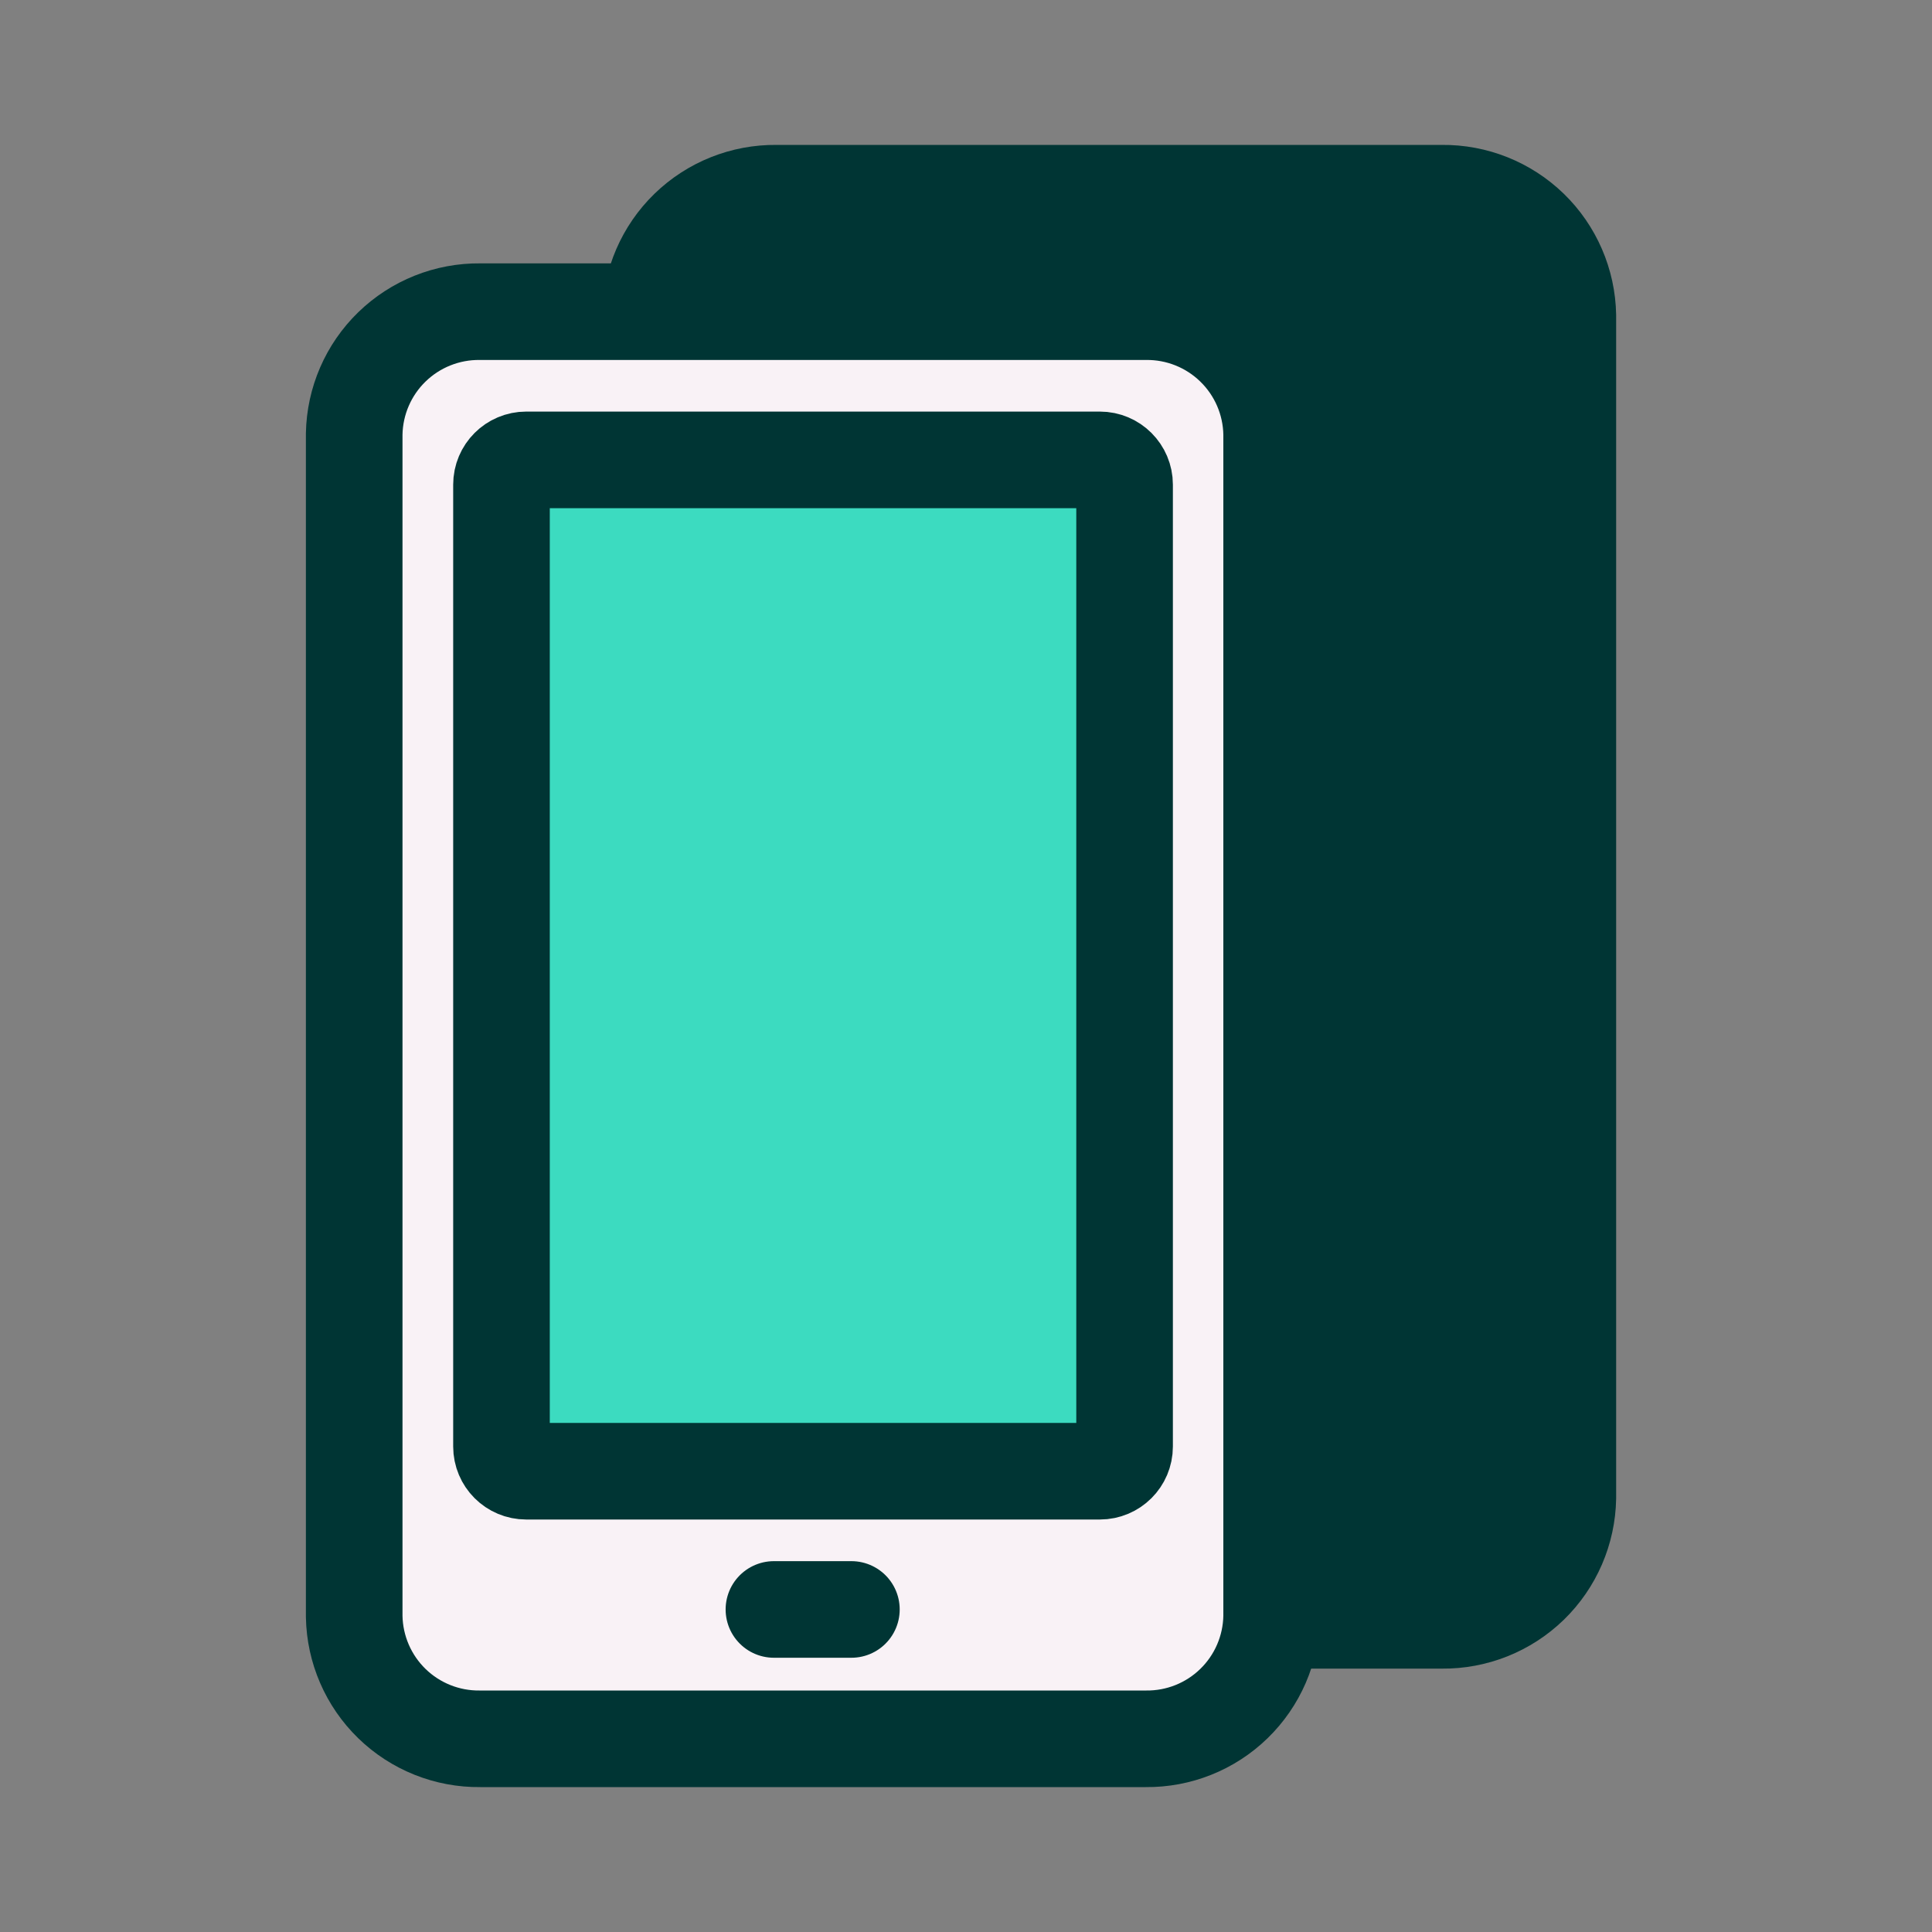
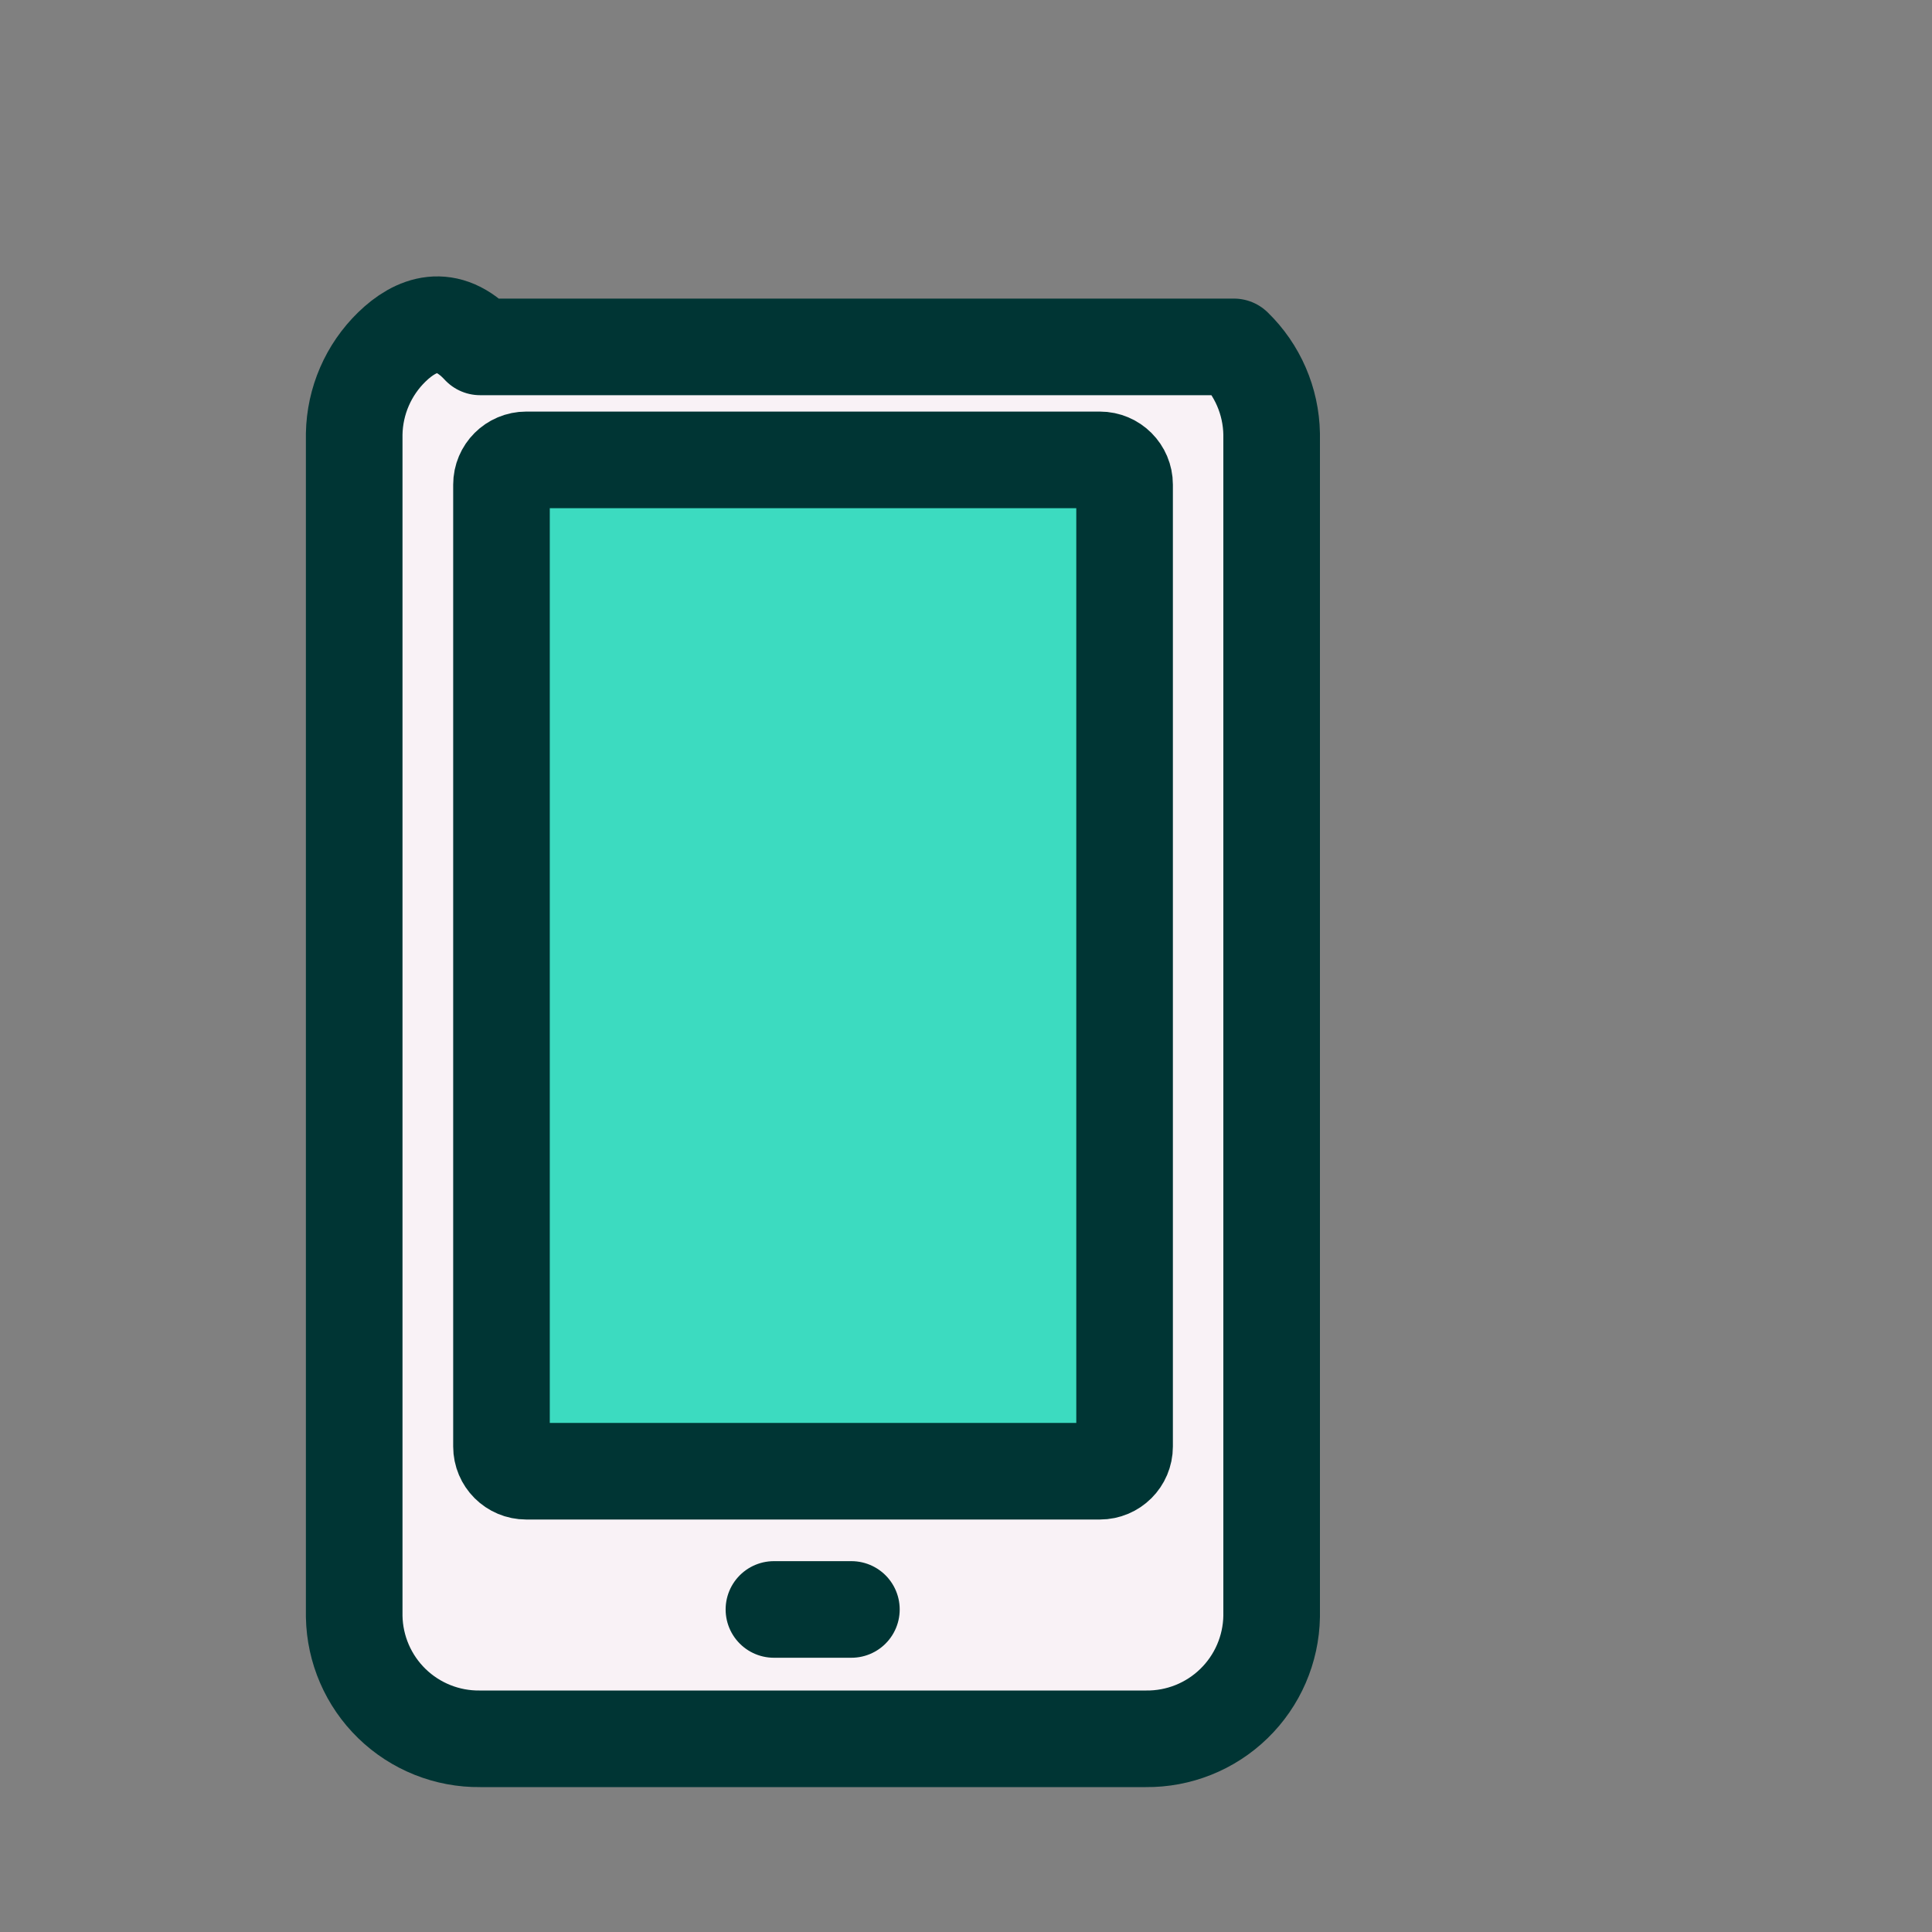
<svg xmlns="http://www.w3.org/2000/svg" width="60" height="60" viewBox="0 0 60 60" fill="none">
  <rect x="0" y="0" width="60" height="60" fill="#808080" stroke="none" />
-   <path d="M48.691 46.522V9.799C48.673 8.778 48.252 7.805 47.52 7.093C46.787 6.382 45.803 5.989 44.781 6H24.109C23.088 5.989 22.103 6.382 21.371 7.093C20.638 7.805 20.217 8.778 20.199 9.799V46.522C20.217 47.543 20.638 48.516 21.371 49.228C22.103 49.939 23.088 50.332 24.109 50.321H44.781C45.803 50.332 46.787 49.939 47.52 49.228C48.252 48.516 48.673 47.543 48.691 46.522Z" fill="#003534" stroke="#003534" stroke-width="3" stroke-linecap="round" stroke-linejoin="round" />
-   <path d="M39.492 50.201V13.478C39.474 12.457 39.053 11.484 38.32 10.773C37.588 10.061 36.603 9.668 35.582 9.679H14.91C13.888 9.668 12.904 10.061 12.171 10.773C11.439 11.484 11.018 12.457 11 13.478V50.201C11.018 51.222 11.439 52.195 12.171 52.907C12.904 53.619 13.888 54.012 14.91 54H35.582C36.603 54.012 37.588 53.619 38.32 52.907C39.053 52.195 39.474 51.222 39.492 50.201Z" fill="#F9F2F6" stroke="#003534" stroke-width="3" stroke-linecap="round" stroke-linejoin="round" />
+   <path d="M39.492 50.201V13.478C39.474 12.457 39.053 11.484 38.32 10.773H14.91C13.888 9.668 12.904 10.061 12.171 10.773C11.439 11.484 11.018 12.457 11 13.478V50.201C11.018 51.222 11.439 52.195 12.171 52.907C12.904 53.619 13.888 54.012 14.91 54H35.582C36.603 54.012 37.588 53.619 38.32 52.907C39.053 52.195 39.474 51.222 39.492 50.201Z" fill="#F9F2F6" stroke="#003534" stroke-width="3" stroke-linecap="round" stroke-linejoin="round" />
  <path d="M34.157 14.282H16.342C15.918 14.282 15.574 14.626 15.574 15.05V44.923C15.574 45.347 15.918 45.69 16.342 45.69H34.157C34.581 45.69 34.925 45.347 34.925 44.923V15.05C34.925 14.626 34.581 14.282 34.157 14.282Z" fill="#3CDBC0" stroke="#003534" stroke-width="3" stroke-linecap="round" stroke-linejoin="round" />
  <path d="M24.035 49.983H26.441" stroke="#003534" stroke-width="3" stroke-linecap="round" stroke-linejoin="round" />
</svg>